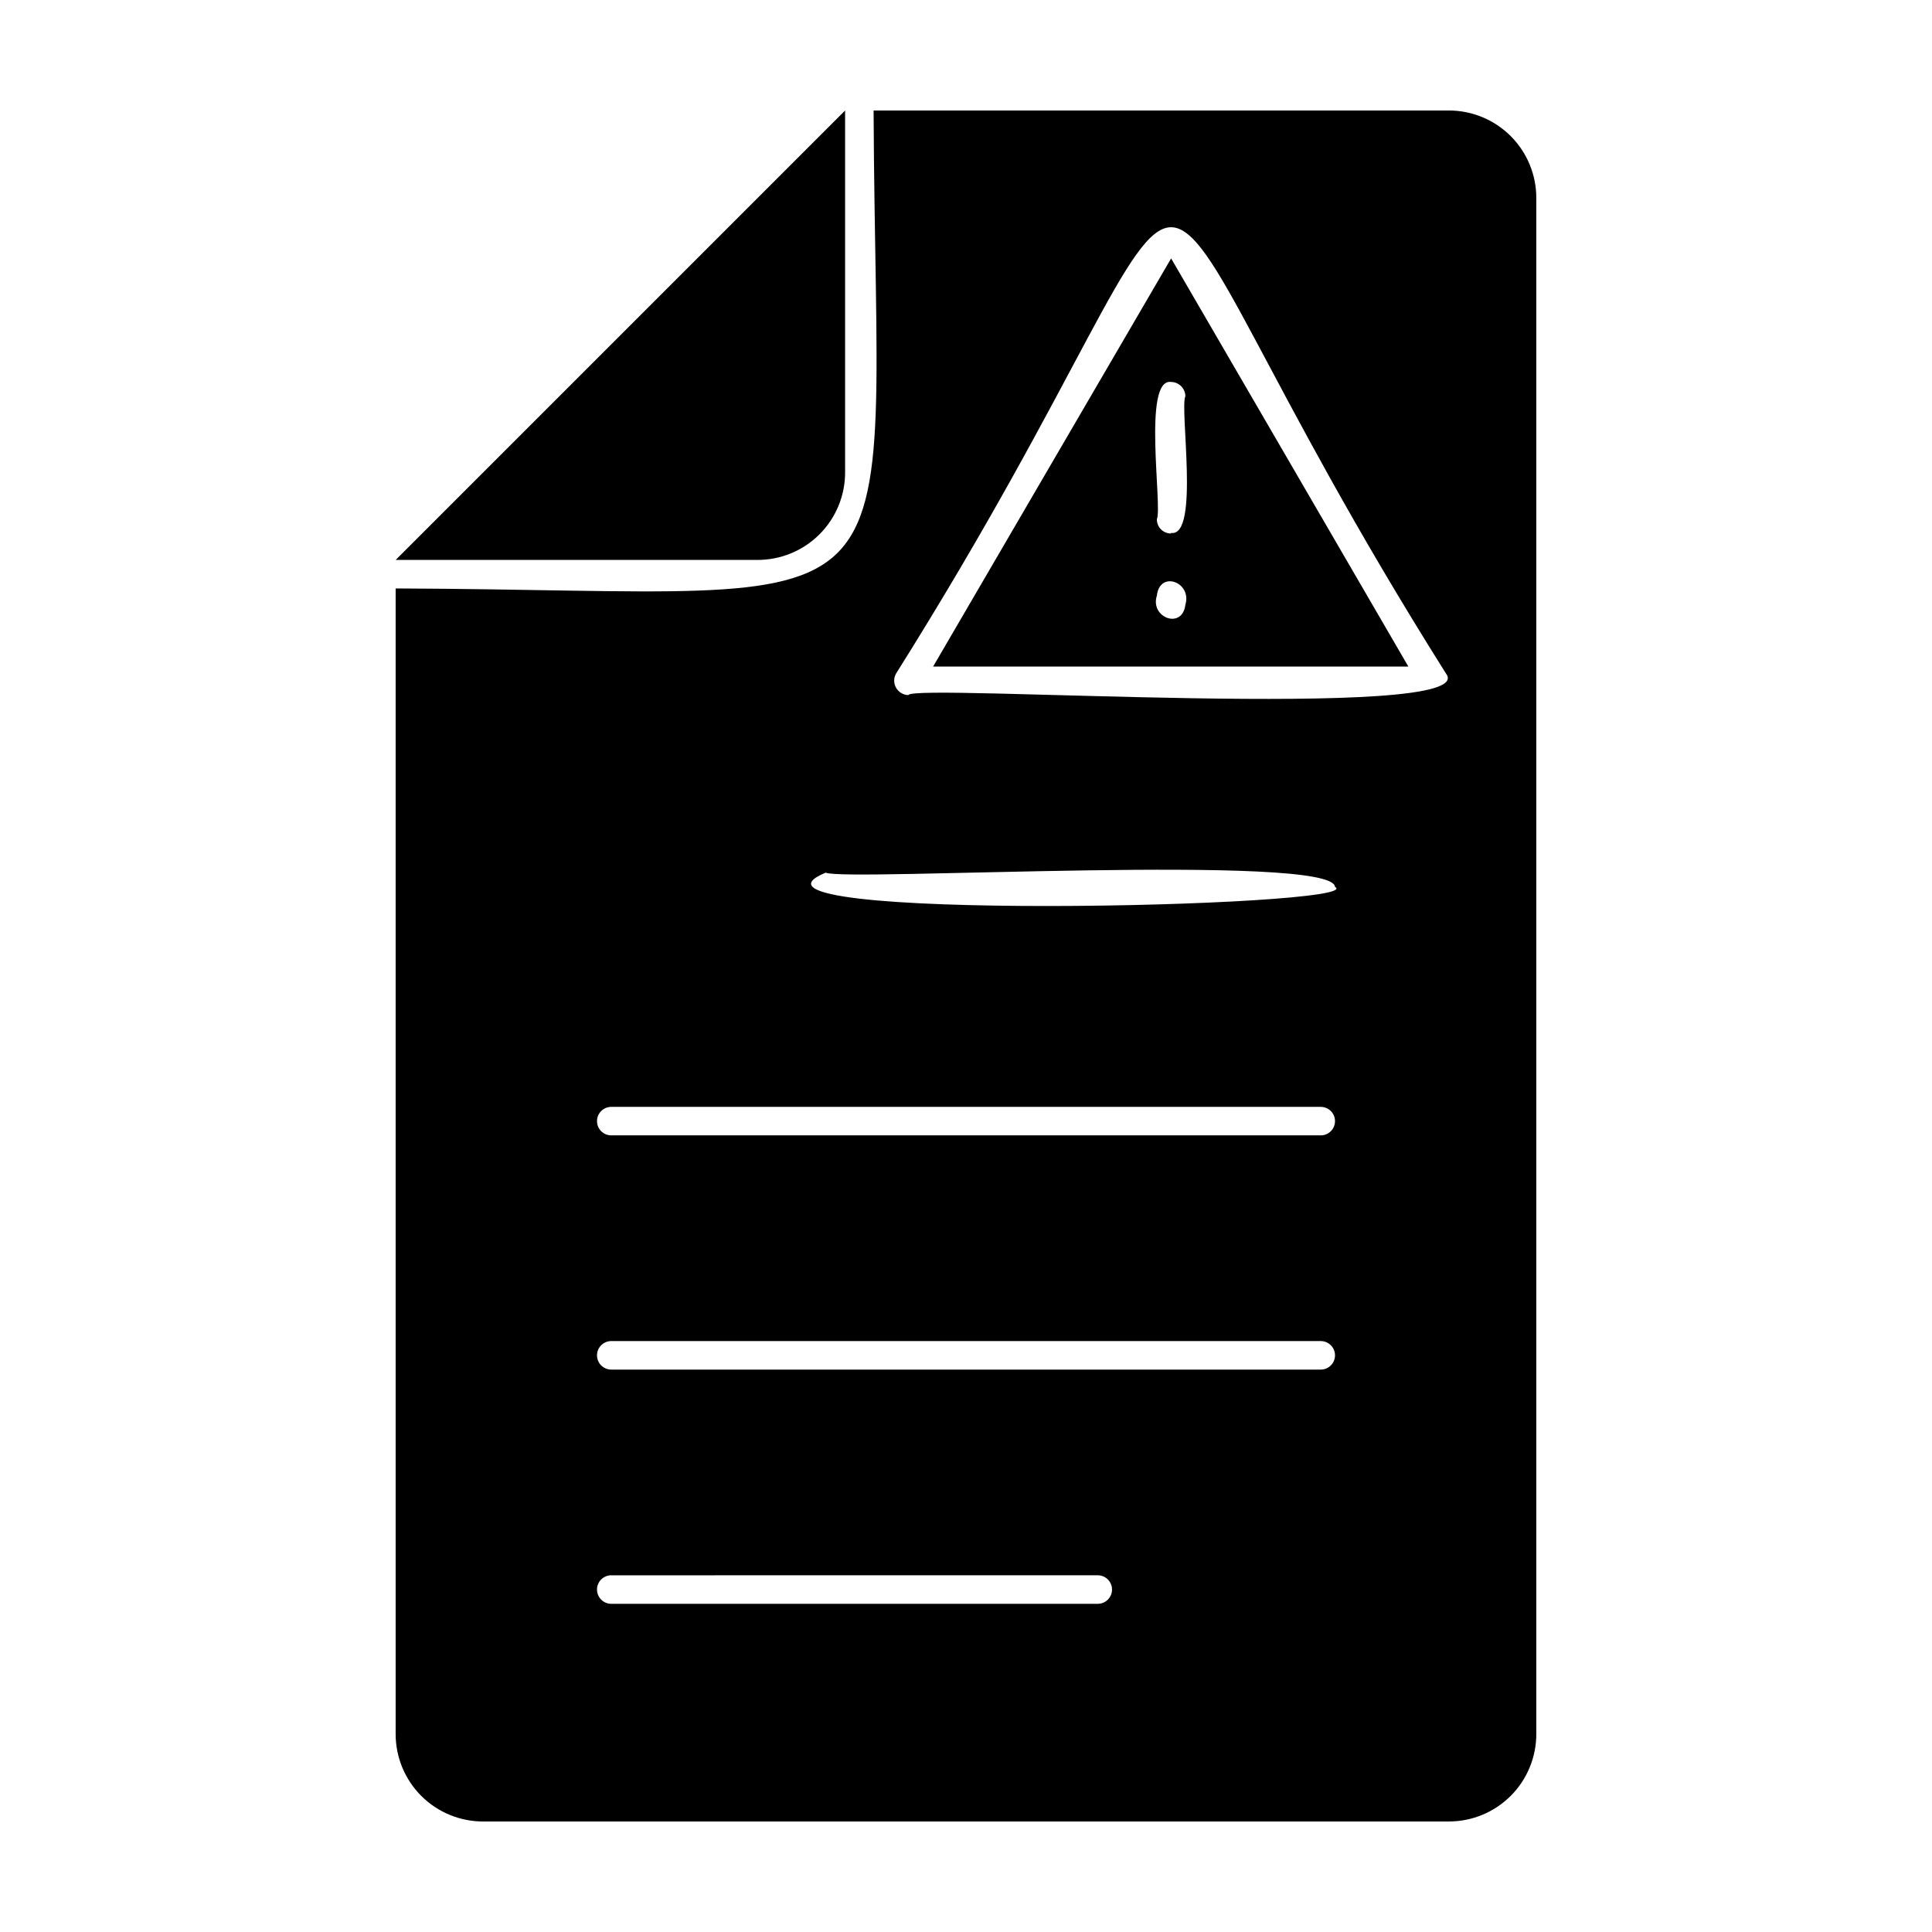
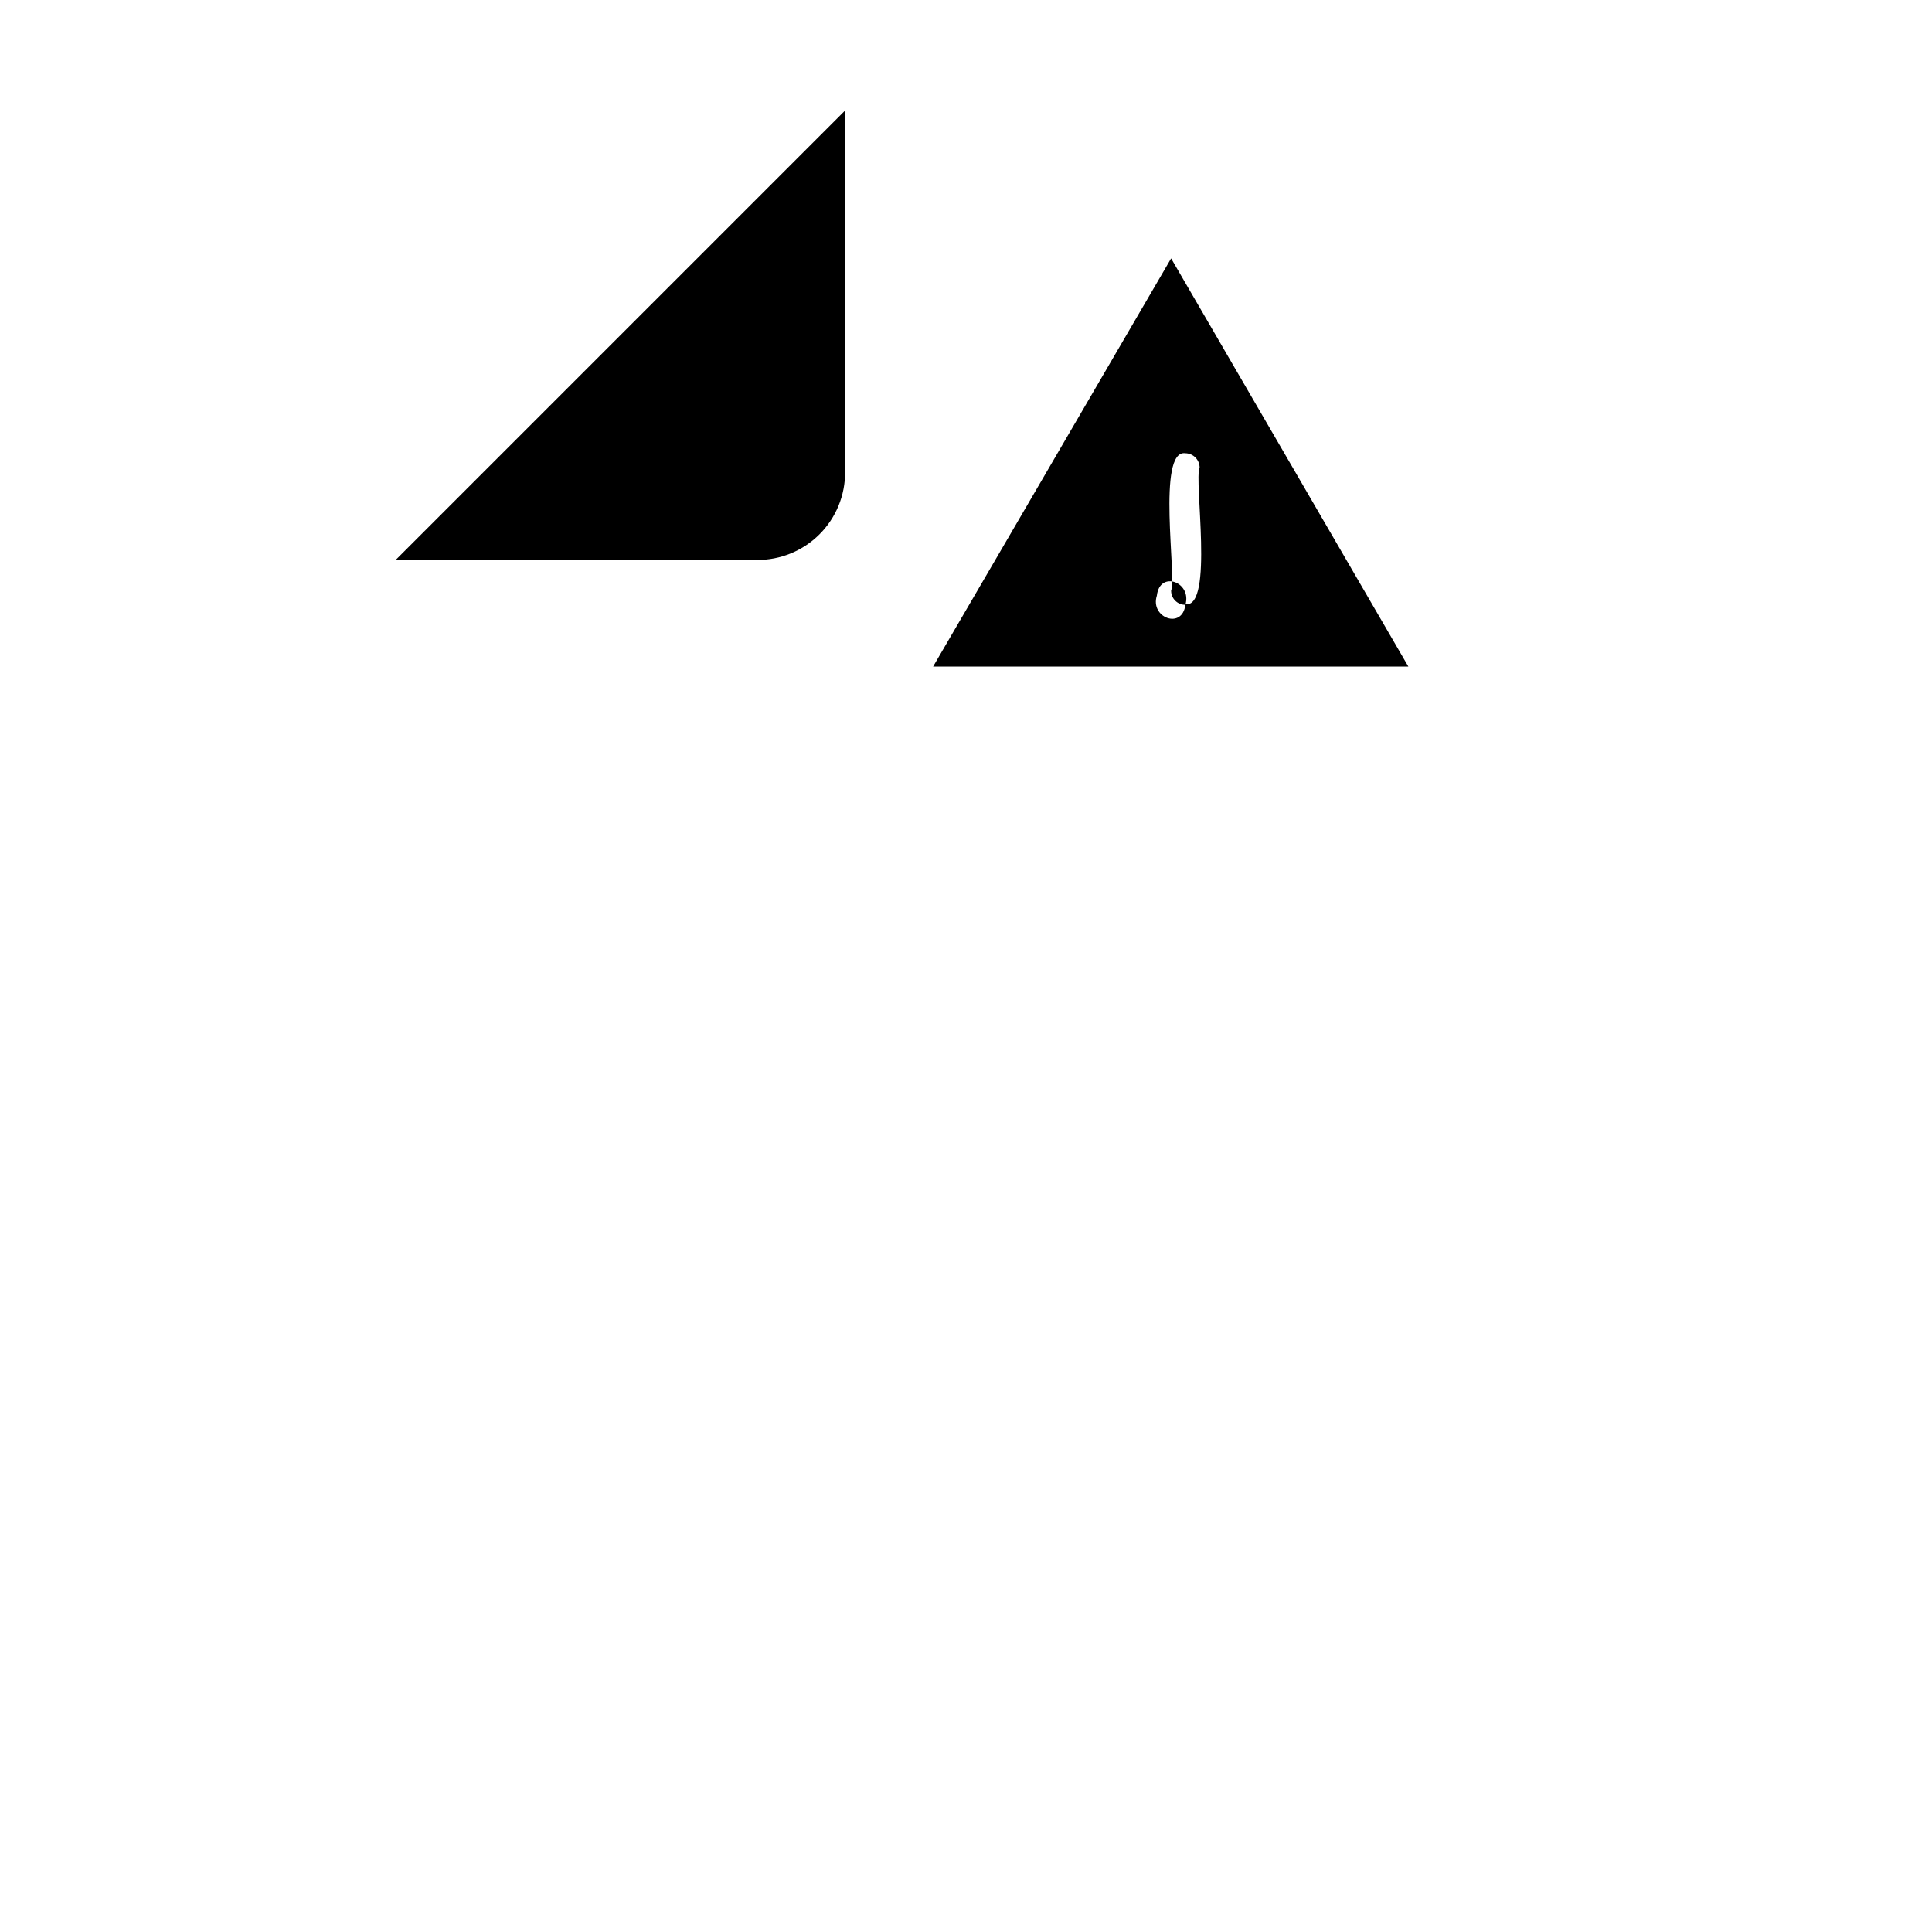
<svg xmlns="http://www.w3.org/2000/svg" fill="#000000" width="800px" height="800px" version="1.1" viewBox="144 144 512 512">
  <g>
-     <path d="m272.08 626.71h255.83c6.164 0.016 12.082-2.426 16.441-6.785 4.356-4.359 6.801-10.273 6.785-16.438v-406.98c0.016-6.164-2.43-12.082-6.785-16.441-4.359-4.356-10.277-6.801-16.441-6.785h-152.4c0.656 143.18 16.074 127.21-126.66 126.66v303.55c-0.012 6.164 2.43 12.078 6.789 16.438s10.273 6.801 16.438 6.785zm109.38-304.2c99.25-157.95 46.602-157.49 145.75 0 10.078 13-141.67 2.519-142.48 5.691v0.004c-1.348-0.027-2.578-0.754-3.25-1.922-0.672-1.164-0.68-2.598-0.027-3.773zm-18.641 52.75c5.039 2.418 134.46-5.289 134.97 3.777 9.727 5.391-166.96 9.371-134.97-3.777zm-56.828 62.07h188.02c2.09 0 3.781 1.691 3.781 3.777s-1.691 3.777-3.781 3.777h-188.02c-2.086 0-3.777-1.691-3.777-3.777s1.691-3.777 3.777-3.777zm0 62.07 188.02-0.004c2.09 0 3.781 1.695 3.781 3.781 0 2.086-1.691 3.777-3.781 3.777h-188.02c-2.086 0-3.777-1.691-3.777-3.777 0-2.086 1.691-3.781 3.777-3.781zm0 62.07 128.93-0.004c2.086 0 3.777 1.691 3.777 3.777 0 2.09-1.691 3.781-3.777 3.781h-128.93c-2.086 0-3.777-1.691-3.777-3.781 0-2.086 1.691-3.777 3.777-3.777z" />
    <path d="m367.96 269.01v-95.723l-119.1 119.1h95.723c6.219 0.051 12.195-2.394 16.59-6.789 4.398-4.394 6.844-10.375 6.789-16.59z" />
-     <path d="m454.36 212.48-63.078 108.17h125.95zm3.777 91.793c-0.805 6.648-9.422 3.426-7.559-2.418 0.758-6.801 9.375-3.574 7.559 2.418zm-3.777-18.895v0.004c-1.008 0.012-1.977-0.383-2.688-1.094-0.711-0.711-1.105-1.68-1.09-2.688 1.512-3.273-3.879-37.484 3.777-36.375 2.074 0.027 3.75 1.703 3.777 3.781-1.559 3.172 3.832 37.332-3.777 36.223z" />
+     <path d="m454.36 212.48-63.078 108.17h125.95zm3.777 91.793c-0.805 6.648-9.422 3.426-7.559-2.418 0.758-6.801 9.375-3.574 7.559 2.418zv0.004c-1.008 0.012-1.977-0.383-2.688-1.094-0.711-0.711-1.105-1.68-1.09-2.688 1.512-3.273-3.879-37.484 3.777-36.375 2.074 0.027 3.75 1.703 3.777 3.781-1.559 3.172 3.832 37.332-3.777 36.223z" />
  </g>
</svg>